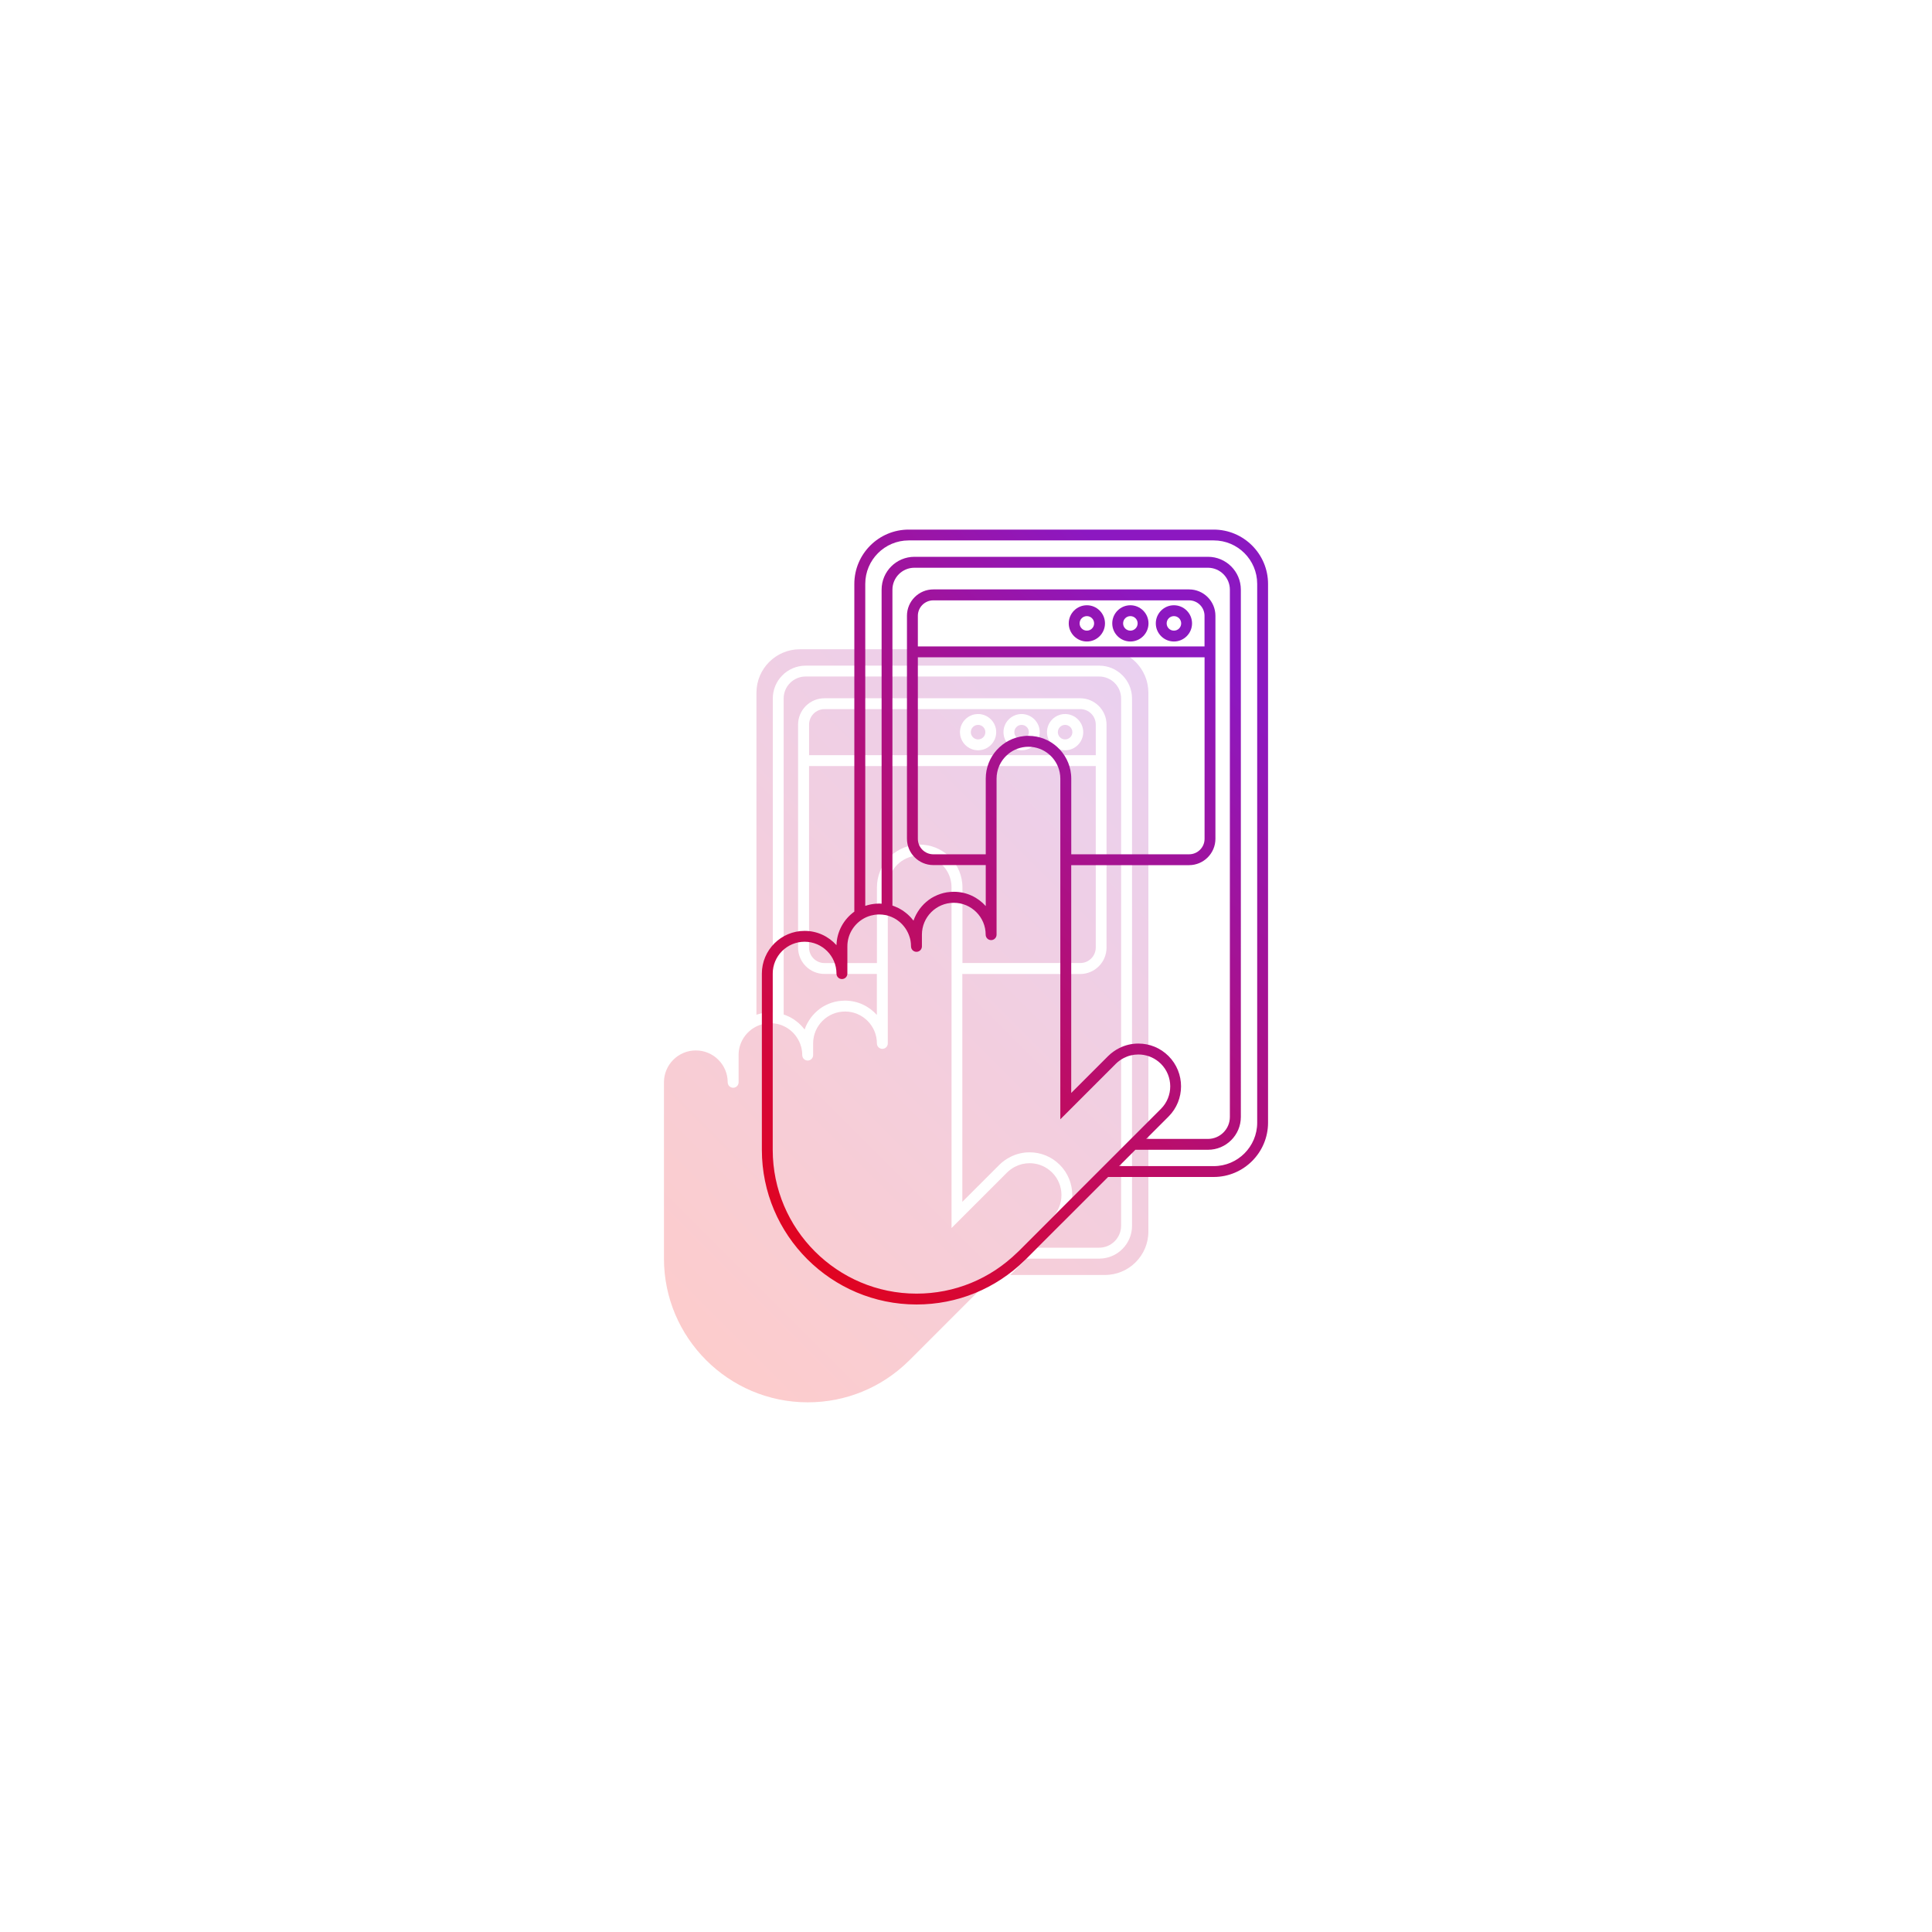
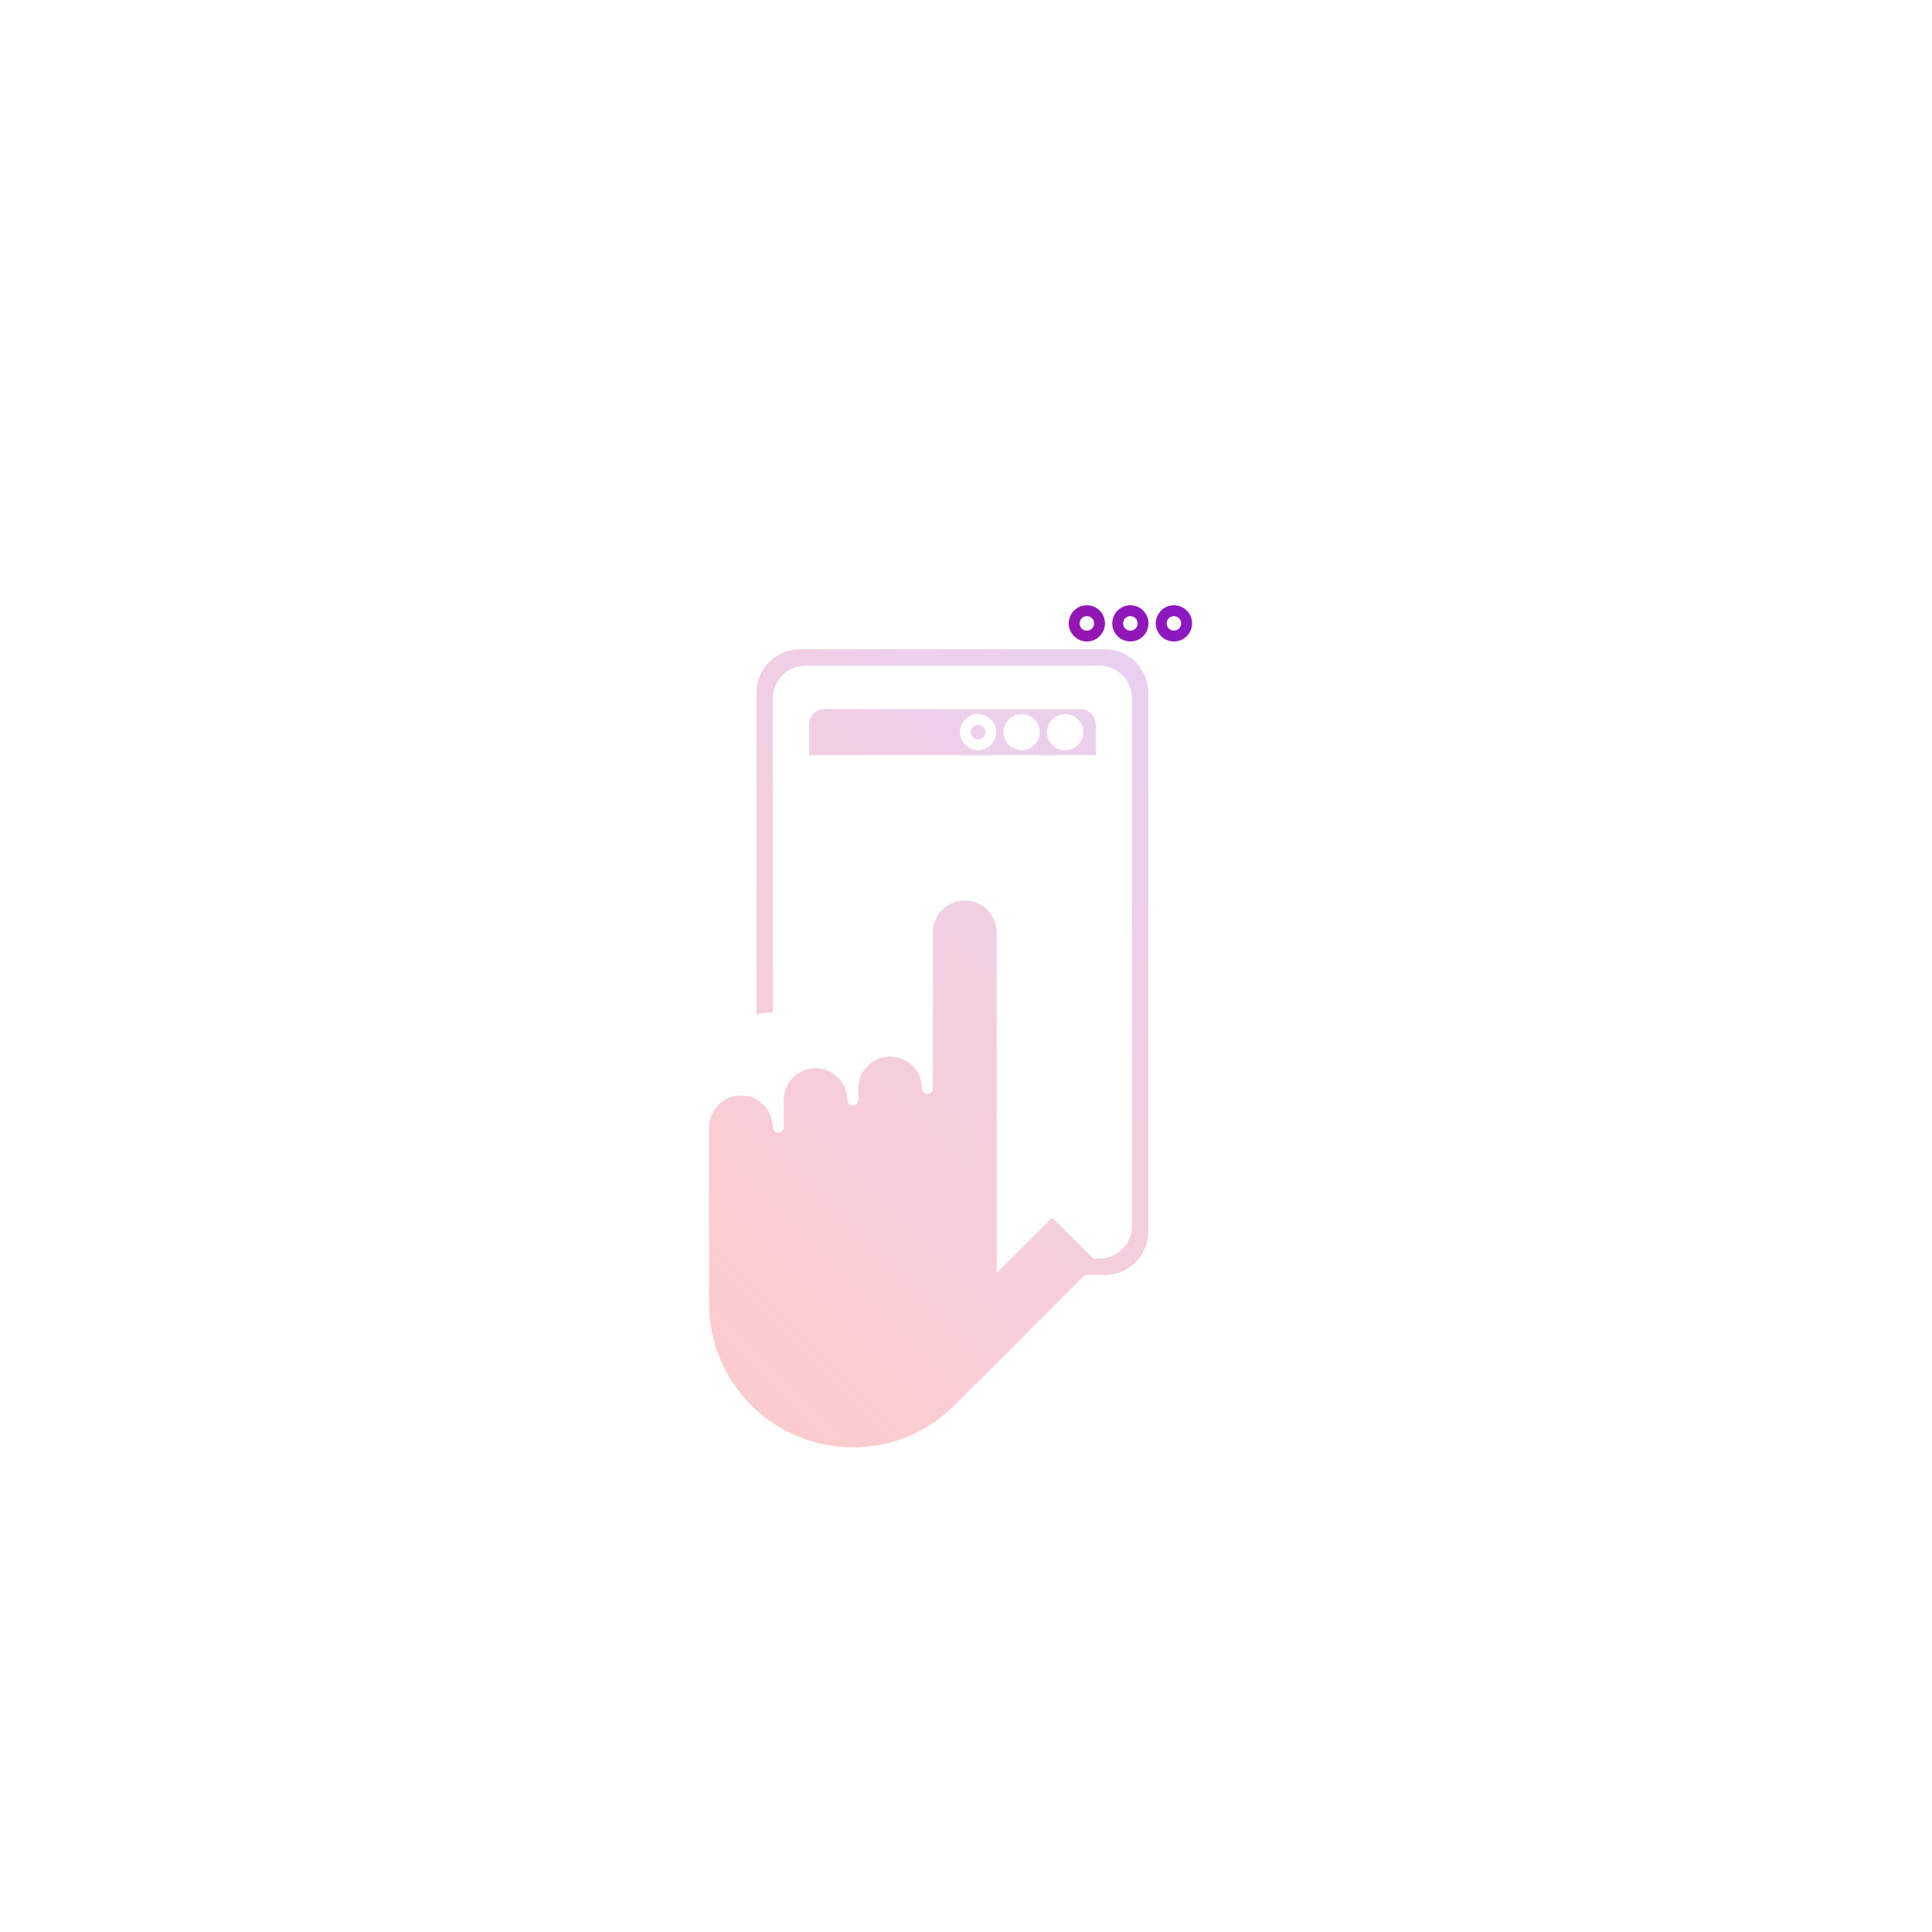
<svg xmlns="http://www.w3.org/2000/svg" xmlns:xlink="http://www.w3.org/1999/xlink" id="Layer_1" data-name="Layer 1" viewBox="0 0 500 500">
  <defs>
    <style>
      .cls-1 {
        fill: url(#linear-gradient);
      }

      .cls-2 {
        fill: url(#linear-gradient-8);
      }

      .cls-3 {
        fill: url(#linear-gradient-9);
      }

      .cls-4 {
        fill: url(#linear-gradient-3);
      }

      .cls-5 {
        fill: url(#linear-gradient-4);
      }

      .cls-6 {
        fill: url(#linear-gradient-2);
      }

      .cls-7 {
        fill: url(#linear-gradient-6);
      }

      .cls-8 {
        fill: url(#linear-gradient-7);
      }

      .cls-9 {
        fill: url(#linear-gradient-5);
      }

      .cls-10 {
        opacity: .2;
      }

      .cls-11 {
        fill: url(#linear-gradient-12);
      }

      .cls-12 {
        fill: url(#linear-gradient-10);
      }

      .cls-13 {
        fill: url(#linear-gradient-11);
      }
    </style>
    <linearGradient id="linear-gradient" x1="147.84" y1="317.3" x2="304.33" y2="160.81" gradientUnits="userSpaceOnUse">
      <stop offset="0" stop-color="#f20000" />
      <stop offset="1" stop-color="#8c18c1" />
    </linearGradient>
    <linearGradient id="linear-gradient-2" x1="142.21" y1="311.67" x2="298.69" y2="155.18" xlink:href="#linear-gradient" />
    <linearGradient id="linear-gradient-3" x1="136.58" y1="306.03" x2="293.06" y2="149.55" xlink:href="#linear-gradient" />
    <linearGradient id="linear-gradient-4" x1="174.35" y1="343.63" x2="330.83" y2="187.14" xlink:href="#linear-gradient" />
    <linearGradient id="linear-gradient-5" x1="163" y1="332.46" x2="319.49" y2="175.98" xlink:href="#linear-gradient" />
    <linearGradient id="linear-gradient-6" x1="163" y1="332.46" x2="319.49" y2="175.98" xlink:href="#linear-gradient" />
    <linearGradient id="linear-gradient-7" x1="149.8" y1="319.26" x2="306.29" y2="162.77" xlink:href="#linear-gradient" />
    <linearGradient id="linear-gradient-8" x1="133.84" y1="303.3" x2="290.33" y2="146.81" xlink:href="#linear-gradient" />
    <linearGradient id="linear-gradient-9" x1="163" y1="332.46" x2="319.49" y2="175.98" xlink:href="#linear-gradient" />
    <linearGradient id="linear-gradient-10" x1="147.84" y1="317.3" x2="304.33" y2="160.81" xlink:href="#linear-gradient" />
    <linearGradient id="linear-gradient-11" x1="142.21" y1="311.67" x2="298.69" y2="155.18" xlink:href="#linear-gradient" />
    <linearGradient id="linear-gradient-12" x1="136.58" y1="306.03" x2="293.06" y2="149.55" xlink:href="#linear-gradient" />
  </defs>
  <g class="cls-10">
-     <path class="cls-1" d="M275.65,187.6c-1.04,0-1.88,.84-1.88,1.88s.84,1.88,1.88,1.88,1.88-.84,1.88-1.88-.84-1.88-1.88-1.88Z" />
-     <path class="cls-6" d="M264.39,187.6c-1.04,0-1.88,.84-1.88,1.88s.84,1.88,1.88,1.88,1.88-.84,1.88-1.88-.84-1.88-1.88-1.88Z" />
    <path class="cls-4" d="M253.13,187.6c-1.04,0-1.88,.84-1.88,1.88s.84,1.88,1.88,1.88,1.88-.84,1.88-1.88-.84-1.88-1.88-1.88Z" />
-     <path class="cls-5" d="M272.29,315.12c3.22-3.22,3.22-8.45,0-11.67-.19-.19-.4-.38-.61-.55-1.47-1.21-3.3-1.86-5.23-1.86-1.34,0-2.62,.32-3.78,.92-.75,.39-1.44,.89-2.06,1.5l-11.95,11.95-2.4,2.4v-88.16c0-.57-.06-1.12-.17-1.66-.77-3.76-4.1-6.59-8.08-6.59-3.98,0-7.31,2.83-8.08,6.59-.11,.54-.17,1.09-.17,1.66v40.38c0,.78-.63,1.41-1.41,1.41s-1.41-.63-1.41-1.41c0-4.55-3.7-8.25-8.25-8.25s-8.25,3.7-8.25,8.25v3.03c0,.78-.63,1.41-1.41,1.41s-1.41-.63-1.41-1.41c0-.26-.02-.52-.04-.78-.01-.11-.03-.22-.04-.33-.02-.14-.04-.28-.06-.42-.03-.14-.06-.28-.09-.41-.02-.1-.05-.2-.08-.29-.04-.16-.09-.31-.15-.46-.02-.07-.05-.13-.07-.2-.07-.17-.13-.34-.21-.51-.01-.03-.03-.06-.04-.09-.38-.8-.88-1.54-1.48-2.18-.01-.02-.03-.03-.04-.05-.12-.13-.25-.25-.39-.37-.05-.05-.11-.1-.16-.15-.12-.1-.24-.2-.36-.29-.08-.06-.16-.12-.24-.18-.11-.08-.23-.16-.34-.24-.1-.06-.2-.12-.3-.18-.11-.06-.22-.13-.33-.19-.12-.06-.24-.12-.36-.17-.11-.05-.21-.1-.32-.15-.14-.06-.29-.11-.43-.16-.1-.03-.19-.07-.29-.1-.24-.07-.48-.13-.72-.19h-.07c-.53-.12-1.07-.18-1.63-.18-.35,0-.69,.03-1.03,.07-.08,0-.15,.02-.22,.03-.3,.05-.6,.11-.9,.19-.03,0-.07,.02-.1,.03-.7,.2-1.38,.5-2.01,.88-2.38,1.45-3.97,4.06-3.97,7.04v7.07c0,.78-.63,1.41-1.41,1.41s-1.41-.63-1.41-1.41c0-4.55-3.7-8.25-8.25-8.25s-8.25,3.7-8.25,8.25v45.6c0,20.52,16.7,37.22,37.22,37.22,9.84,0,19.12-3.81,26.13-10.72,.03-.03,.06-.06,.09-.08l.09-.09s.05-.04,.07-.07l19.22-19.22h0l7.05-7.05,10.59-10.59Z" />
+     <path class="cls-5" d="M272.29,315.12l-11.95,11.95-2.4,2.4v-88.16c0-.57-.06-1.12-.17-1.66-.77-3.76-4.1-6.59-8.08-6.59-3.98,0-7.31,2.83-8.08,6.59-.11,.54-.17,1.09-.17,1.66v40.38c0,.78-.63,1.41-1.41,1.41s-1.41-.63-1.41-1.41c0-4.55-3.7-8.25-8.25-8.25s-8.25,3.7-8.25,8.25v3.03c0,.78-.63,1.41-1.41,1.41s-1.41-.63-1.41-1.41c0-.26-.02-.52-.04-.78-.01-.11-.03-.22-.04-.33-.02-.14-.04-.28-.06-.42-.03-.14-.06-.28-.09-.41-.02-.1-.05-.2-.08-.29-.04-.16-.09-.31-.15-.46-.02-.07-.05-.13-.07-.2-.07-.17-.13-.34-.21-.51-.01-.03-.03-.06-.04-.09-.38-.8-.88-1.54-1.48-2.18-.01-.02-.03-.03-.04-.05-.12-.13-.25-.25-.39-.37-.05-.05-.11-.1-.16-.15-.12-.1-.24-.2-.36-.29-.08-.06-.16-.12-.24-.18-.11-.08-.23-.16-.34-.24-.1-.06-.2-.12-.3-.18-.11-.06-.22-.13-.33-.19-.12-.06-.24-.12-.36-.17-.11-.05-.21-.1-.32-.15-.14-.06-.29-.11-.43-.16-.1-.03-.19-.07-.29-.1-.24-.07-.48-.13-.72-.19h-.07c-.53-.12-1.07-.18-1.63-.18-.35,0-.69,.03-1.03,.07-.08,0-.15,.02-.22,.03-.3,.05-.6,.11-.9,.19-.03,0-.07,.02-.1,.03-.7,.2-1.38,.5-2.01,.88-2.38,1.45-3.97,4.06-3.97,7.04v7.07c0,.78-.63,1.41-1.41,1.41s-1.41-.63-1.41-1.41c0-4.55-3.7-8.25-8.25-8.25s-8.25,3.7-8.25,8.25v45.6c0,20.52,16.7,37.22,37.22,37.22,9.84,0,19.12-3.81,26.13-10.72,.03-.03,.06-.06,.09-.08l.09-.09s.05-.04,.07-.07l19.22-19.22h0l7.05-7.05,10.59-10.59Z" />
    <path class="cls-9" d="M285.96,168.03h-78.95c-6.2,0-11.24,5.04-11.24,11.24v83.34s.07-.02,.11-.03c.2-.07,.4-.13,.6-.18,.13-.04,.26-.07,.39-.1,.18-.04,.36-.08,.54-.11,.18-.03,.36-.06,.55-.08,.14-.02,.28-.04,.43-.05,.34-.03,.67-.05,1.01-.05,.2,0,.4,.03,.6,.04v-81.28c0-4.69,3.81-8.5,8.5-8.5h75.97c4.69,0,8.5,3.81,8.5,8.5v136.46c0,4.69-3.81,8.5-8.5,8.5h-18.79l-4.23,4.23h24.51c6.2,0,11.24-5.04,11.24-11.24V179.27c0-6.2-5.04-11.24-11.24-11.24Z" />
-     <path class="cls-7" d="M261.52,299.39c1.51-.76,3.19-1.17,4.93-1.17,1.46,0,2.88,.28,4.2,.82,1.34,.55,2.57,1.36,3.62,2.42,4.31,4.31,4.31,11.33,0,15.65l-5.79,5.79h15.98c3.13,0,5.68-2.55,5.68-5.68V180.76c0-3.13-2.55-5.68-5.68-5.68h-75.97c-3.13,0-5.68,2.55-5.68,5.68v81.78c.09,.03,.17,.07,.26,.1,.11,.04,.22,.08,.33,.12,.31,.12,.62,.26,.92,.41,.08,.04,.15,.08,.23,.12,.27,.14,.52,.29,.77,.45,.12,.08,.24,.16,.35,.24,.2,.14,.4,.29,.6,.45,.17,.14,.34,.28,.5,.42,.15,.14,.31,.28,.45,.43,.13,.13,.26,.27,.39,.41,.11,.12,.21,.25,.31,.37,.1,.12,.21,.24,.31,.37,.06-.17,.13-.34,.2-.51,.04-.09,.07-.19,.11-.28,.08-.18,.17-.36,.26-.54,.04-.08,.07-.15,.11-.23,.1-.18,.2-.35,.31-.53,.04-.07,.08-.14,.12-.21,.11-.17,.23-.34,.34-.5,.05-.06,.09-.13,.13-.2,.12-.16,.24-.31,.37-.46,.05-.07,.1-.13,.16-.2,.13-.14,.26-.28,.39-.42,.06-.06,.12-.13,.18-.2,.15-.15,.3-.28,.46-.42,.05-.05,.11-.1,.16-.15,.16-.13,.32-.26,.49-.39,.06-.04,.11-.09,.17-.14,.16-.12,.33-.23,.5-.34,.07-.04,.13-.09,.2-.13,.16-.1,.32-.18,.48-.27,.09-.05,.17-.1,.26-.14,.16-.08,.33-.16,.5-.23,.09-.04,.18-.09,.27-.13,.19-.08,.38-.14,.57-.21,.08-.03,.16-.06,.24-.09,.22-.07,.45-.14,.68-.2,.05-.01,.1-.03,.15-.04,.27-.07,.55-.12,.83-.17,0,0,.02,0,.03,0,.22-.04,.45-.06,.68-.08,.07,0,.13-.02,.2-.02,.3-.02,.6-.04,.9-.04,3.27,0,6.22,1.43,8.25,3.7v-10.61h-13.57c-3.76,0-6.82-3.06-6.82-6.82v-48.38s0,0,0,0,0,0,0,0v-9.32c0-3.76,3.06-6.82,6.82-6.82h66.19c3.76,0,6.82,3.06,6.82,6.82v57.72c0,3.76-3.06,6.82-6.82,6.82h-30.5v58.96l9.55-9.55c.86-.86,1.84-1.55,2.89-2.07Z" />
-     <path class="cls-8" d="M209.38,245.24c0,2.21,1.8,4,4,4h13.57v-19.59c0-5.72,4.36-10.44,9.93-11.01,.37-.04,.75-.06,1.13-.06h0c5.72,0,10.44,4.36,11.01,9.93,.04,.37,.06,.75,.06,1.13v19.59h30.5c2.21,0,4-1.8,4-4v-46.98h-74.2v46.98Z" />
    <path class="cls-2" d="M283.58,187.52c0-2.21-1.8-4-4-4h-66.19c-2.21,0-4,1.8-4,4v7.92h74.2v-7.92Zm-30.45,6.65c-2.59,0-4.69-2.1-4.69-4.69s2.11-4.69,4.69-4.69,4.69,2.11,4.69,4.69-2.11,4.69-4.69,4.69Zm11.26,0c-2.59,0-4.69-2.1-4.69-4.69s2.11-4.69,4.69-4.69,4.69,2.11,4.69,4.69-2.11,4.69-4.69,4.69Zm11.26,0c-2.59,0-4.69-2.1-4.69-4.69s2.11-4.69,4.69-4.69,4.69,2.11,4.69,4.69-2.11,4.69-4.69,4.69Z" />
  </g>
  <g>
-     <path class="cls-3" d="M314.11,137.06h-78.95c-7.75,0-14.06,6.31-14.06,14.06v84.81c-2.72,1.96-4.52,5.11-4.62,8.68-2.03-2.27-4.98-3.7-8.25-3.7-6.1,0-11.06,4.96-11.06,11.06v45.6c0,22.07,17.96,40.03,40.03,40.03,10.54,0,20.48-4.06,28.01-11.44,.04-.03,.08-.06,.11-.1l.17-.17s.01-.01,.02-.02l21.27-21.27h27.33c7.75,0,14.06-6.31,14.06-14.06V151.12c0-7.75-6.31-14.06-14.06-14.06Zm-50.53,186.77s-.05,.04-.07,.07l-.09,.09s-.06,.05-.09,.08c-7.01,6.91-16.29,10.72-26.13,10.72-20.52,0-37.22-16.7-37.22-37.22v-45.6c0-4.55,3.7-8.25,8.25-8.25s8.25,3.7,8.25,8.25c0,.78,.63,1.41,1.41,1.41s1.41-.63,1.41-1.41v-7.07c0-2.98,1.6-5.59,3.97-7.04,.63-.39,1.31-.68,2.01-.88,.03,0,.07-.02,.1-.03,.3-.08,.6-.14,.9-.19,.07-.01,.15-.02,.22-.03,.34-.04,.69-.07,1.03-.07,.56,0,1.1,.06,1.63,.16h.07c.24,.07,.48,.13,.72,.2,.1,.03,.19,.07,.29,.1,.14,.05,.29,.1,.43,.16,.11,.04,.21,.1,.32,.15,.12,.06,.24,.11,.36,.17,.11,.06,.22,.12,.33,.19,.1,.06,.2,.12,.3,.18,.12,.08,.23,.15,.34,.24,.08,.06,.16,.12,.24,.18,.12,.1,.24,.19,.36,.29,.05,.05,.11,.1,.16,.15,.13,.12,.26,.24,.39,.37,.01,.02,.03,.03,.04,.05,.6,.64,1.11,1.38,1.48,2.18,.01,.03,.03,.06,.04,.09,.08,.17,.14,.34,.21,.51,.02,.07,.05,.13,.07,.2,.05,.15,.1,.31,.15,.46,.03,.1,.05,.19,.08,.29,.03,.14,.07,.27,.09,.41,.03,.14,.05,.28,.06,.42,.01,.11,.03,.22,.04,.33,.02,.26,.04,.52,.04,.78,0,.78,.63,1.41,1.41,1.41s1.41-.63,1.41-1.41v-3.03c0-4.55,3.7-8.25,8.25-8.25s8.25,3.7,8.25,8.25c0,.78,.63,1.41,1.41,1.41s1.41-.63,1.41-1.41v-40.38c0-.57,.06-1.12,.17-1.66,.77-3.76,4.1-6.59,8.08-6.59,3.98,0,7.31,2.83,8.08,6.59,.11,.54,.17,1.09,.17,1.66v88.16l2.4-2.4,11.95-11.95c.61-.61,1.31-1.11,2.06-1.5,1.15-.6,2.44-.92,3.78-.92,1.93,0,3.75,.66,5.23,1.86,.21,.17,.41,.36,.61,.55,3.22,3.22,3.22,8.45,0,11.67l-10.59,10.59-7.05,7.05h0l-19.22,19.22Zm-32.62-89.44v-81.78c0-3.13,2.55-5.68,5.68-5.68h75.97c3.13,0,5.68,2.55,5.68,5.68v136.46c0,3.13-2.55,5.68-5.68,5.68h-15.98l5.79-5.79c4.31-4.31,4.31-11.33,0-15.65-1.05-1.05-2.28-1.87-3.62-2.42-1.32-.54-2.74-.82-4.2-.82-1.74,0-3.42,.41-4.93,1.17-1.05,.53-2.03,1.22-2.89,2.07l-9.55,9.55v-58.96h30.5c3.76,0,6.82-3.06,6.82-6.82v-57.72c0-3.76-3.06-6.82-6.82-6.82h-66.19c-3.76,0-6.82,3.06-6.82,6.82v9.32s0,0,0,0,0,0,0,0v48.38c0,3.76,3.06,6.82,6.82,6.82h13.57v10.61c-2.03-2.27-4.97-3.7-8.25-3.7-.3,0-.6,.01-.9,.04-.07,0-.13,.02-.2,.02-.23,.02-.46,.05-.68,.08,0,0-.02,0-.03,0-.28,.05-.56,.1-.83,.17-.05,.01-.1,.03-.15,.04-.23,.06-.46,.12-.68,.2-.08,.03-.16,.06-.24,.09-.19,.07-.38,.13-.57,.21-.09,.04-.18,.09-.27,.13-.17,.08-.34,.15-.5,.23-.09,.04-.17,.1-.26,.14-.16,.09-.33,.18-.48,.27-.07,.04-.13,.09-.2,.13-.17,.11-.34,.22-.5,.34-.06,.04-.11,.09-.17,.14-.17,.13-.33,.25-.49,.39-.06,.05-.11,.1-.16,.15-.16,.14-.31,.28-.46,.42-.06,.06-.12,.13-.18,.2-.13,.14-.27,.27-.39,.42-.06,.06-.11,.13-.16,.2-.13,.15-.25,.3-.37,.46-.05,.06-.09,.13-.13,.2-.12,.17-.24,.33-.34,.5-.04,.07-.08,.14-.12,.21-.11,.17-.21,.35-.31,.53-.04,.07-.07,.15-.11,.23-.09,.18-.18,.36-.26,.54-.04,.09-.07,.19-.11,.28-.07,.17-.14,.34-.2,.51-.1-.13-.21-.24-.31-.37-.1-.13-.21-.25-.31-.37-.13-.14-.26-.28-.39-.41-.15-.15-.3-.29-.45-.43-.16-.15-.33-.29-.5-.42-.19-.16-.39-.31-.6-.45-.12-.08-.23-.16-.35-.24-.25-.16-.51-.31-.77-.45-.08-.04-.15-.08-.23-.12-.3-.15-.61-.28-.92-.41-.11-.04-.22-.08-.33-.12-.09-.03-.17-.07-.26-.1Zm35.21-43.96h0c-.38,0-.76,.02-1.13,.06-5.57,.57-9.93,5.29-9.93,11.01v19.59h-13.57c-2.21,0-4-1.8-4-4v-46.98h74.2v46.98c0,2.21-1.8,4-4,4h-30.5v-19.59c0-.38-.02-.76-.06-1.13-.57-5.57-5.29-9.93-11.01-9.93Zm45.57-23.14h-74.2v-7.92c0-2.21,1.8-4,4-4h66.19c2.21,0,4,1.8,4,4v7.92Zm13.62,123.26c0,6.2-5.04,11.24-11.24,11.24h-24.51l4.23-4.23h18.79c4.69,0,8.5-3.81,8.5-8.5V152.6c0-4.69-3.81-8.5-8.5-8.5h-75.97c-4.69,0-8.5,3.81-8.5,8.5v81.28c-.2-.01-.4-.04-.6-.04-.34,0-.68,.02-1.01,.05-.14,.01-.28,.04-.43,.05-.18,.02-.37,.05-.55,.08-.18,.03-.36,.07-.54,.11-.13,.03-.26,.06-.39,.1-.2,.06-.4,.12-.6,.18-.04,.01-.07,.02-.11,.03v-83.34c0-6.2,5.04-11.24,11.24-11.24h78.95c6.2,0,11.24,5.04,11.24,11.24v139.43Z" />
    <path class="cls-12" d="M303.81,156.64c-2.59,0-4.69,2.11-4.69,4.69s2.11,4.69,4.69,4.69,4.69-2.1,4.69-4.69-2.11-4.69-4.69-4.69Zm0,6.57c-1.04,0-1.88-.84-1.88-1.88s.84-1.88,1.88-1.88,1.88,.84,1.88,1.88-.84,1.88-1.88,1.88Z" />
    <path class="cls-13" d="M292.54,156.64c-2.59,0-4.69,2.11-4.69,4.69s2.11,4.69,4.69,4.69,4.69-2.1,4.69-4.69-2.11-4.69-4.69-4.69Zm0,6.57c-1.04,0-1.88-.84-1.88-1.88s.84-1.88,1.88-1.88,1.88,.84,1.88,1.88-.84,1.88-1.88,1.88Z" />
    <path class="cls-11" d="M281.28,156.64c-2.59,0-4.69,2.11-4.69,4.69s2.11,4.69,4.69,4.69,4.69-2.1,4.69-4.69-2.11-4.69-4.69-4.69Zm0,6.57c-1.04,0-1.88-.84-1.88-1.88s.84-1.88,1.88-1.88,1.88,.84,1.88,1.88-.84,1.88-1.88,1.88Z" />
  </g>
</svg>